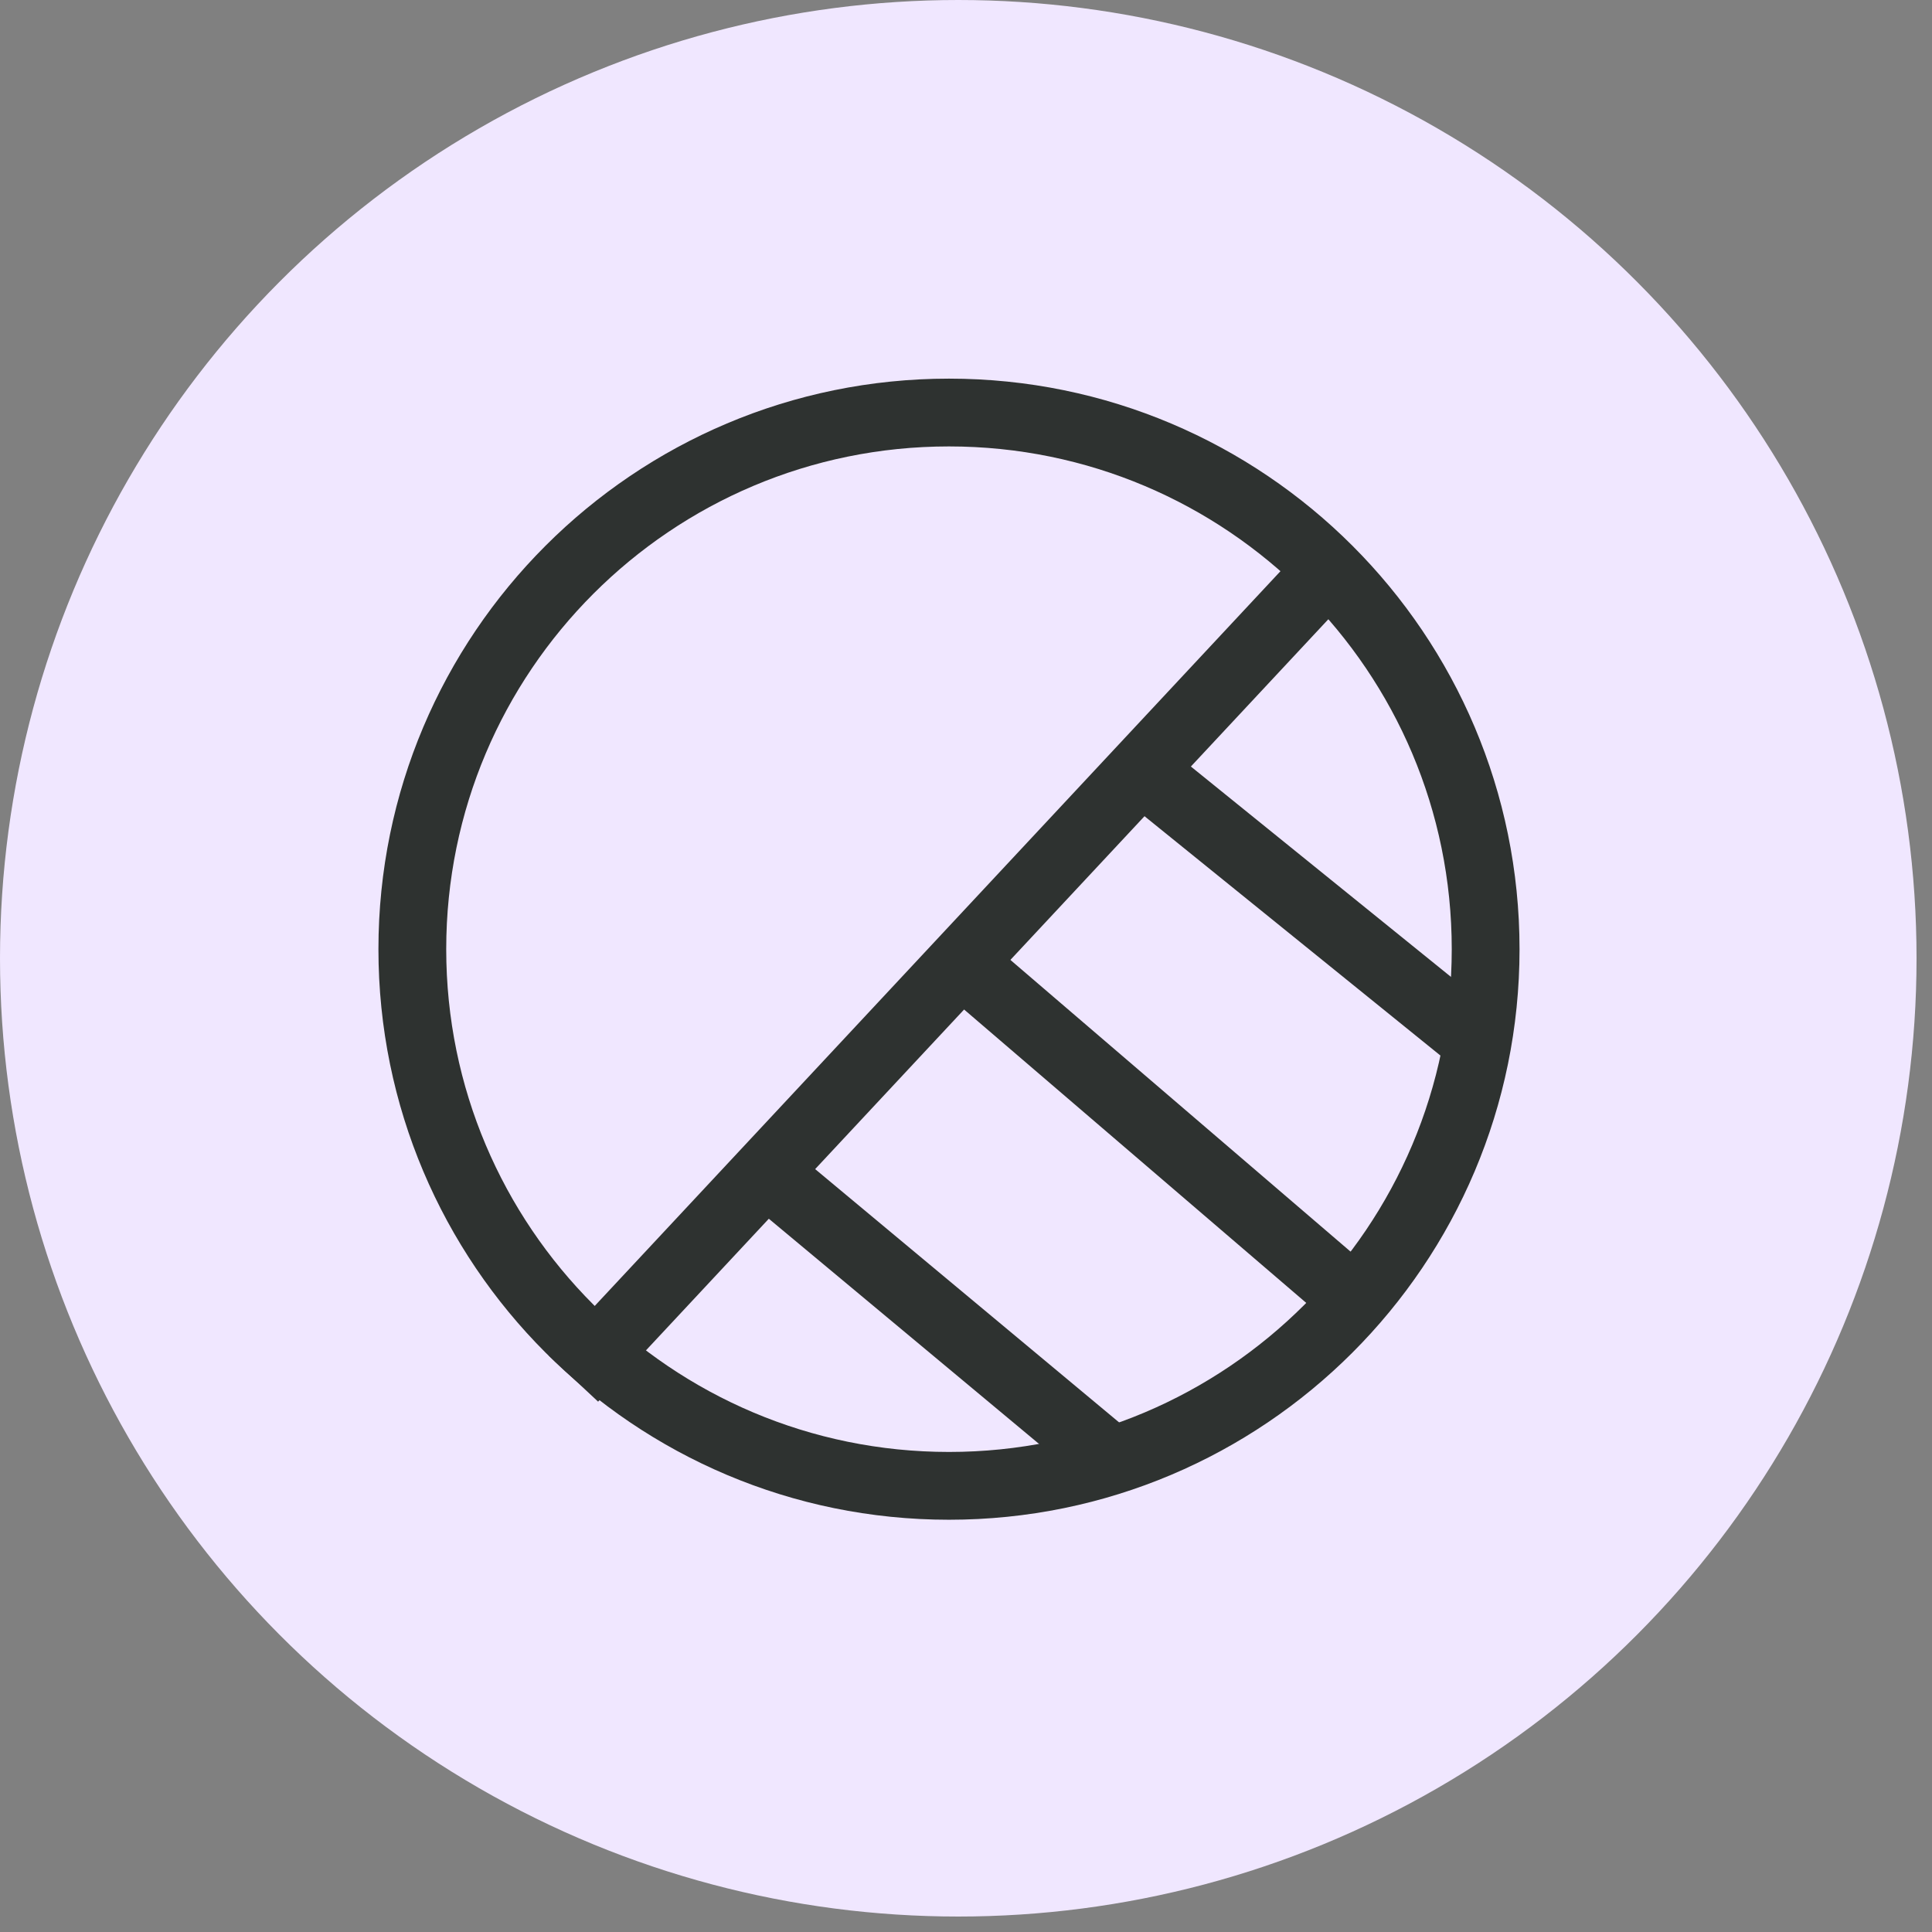
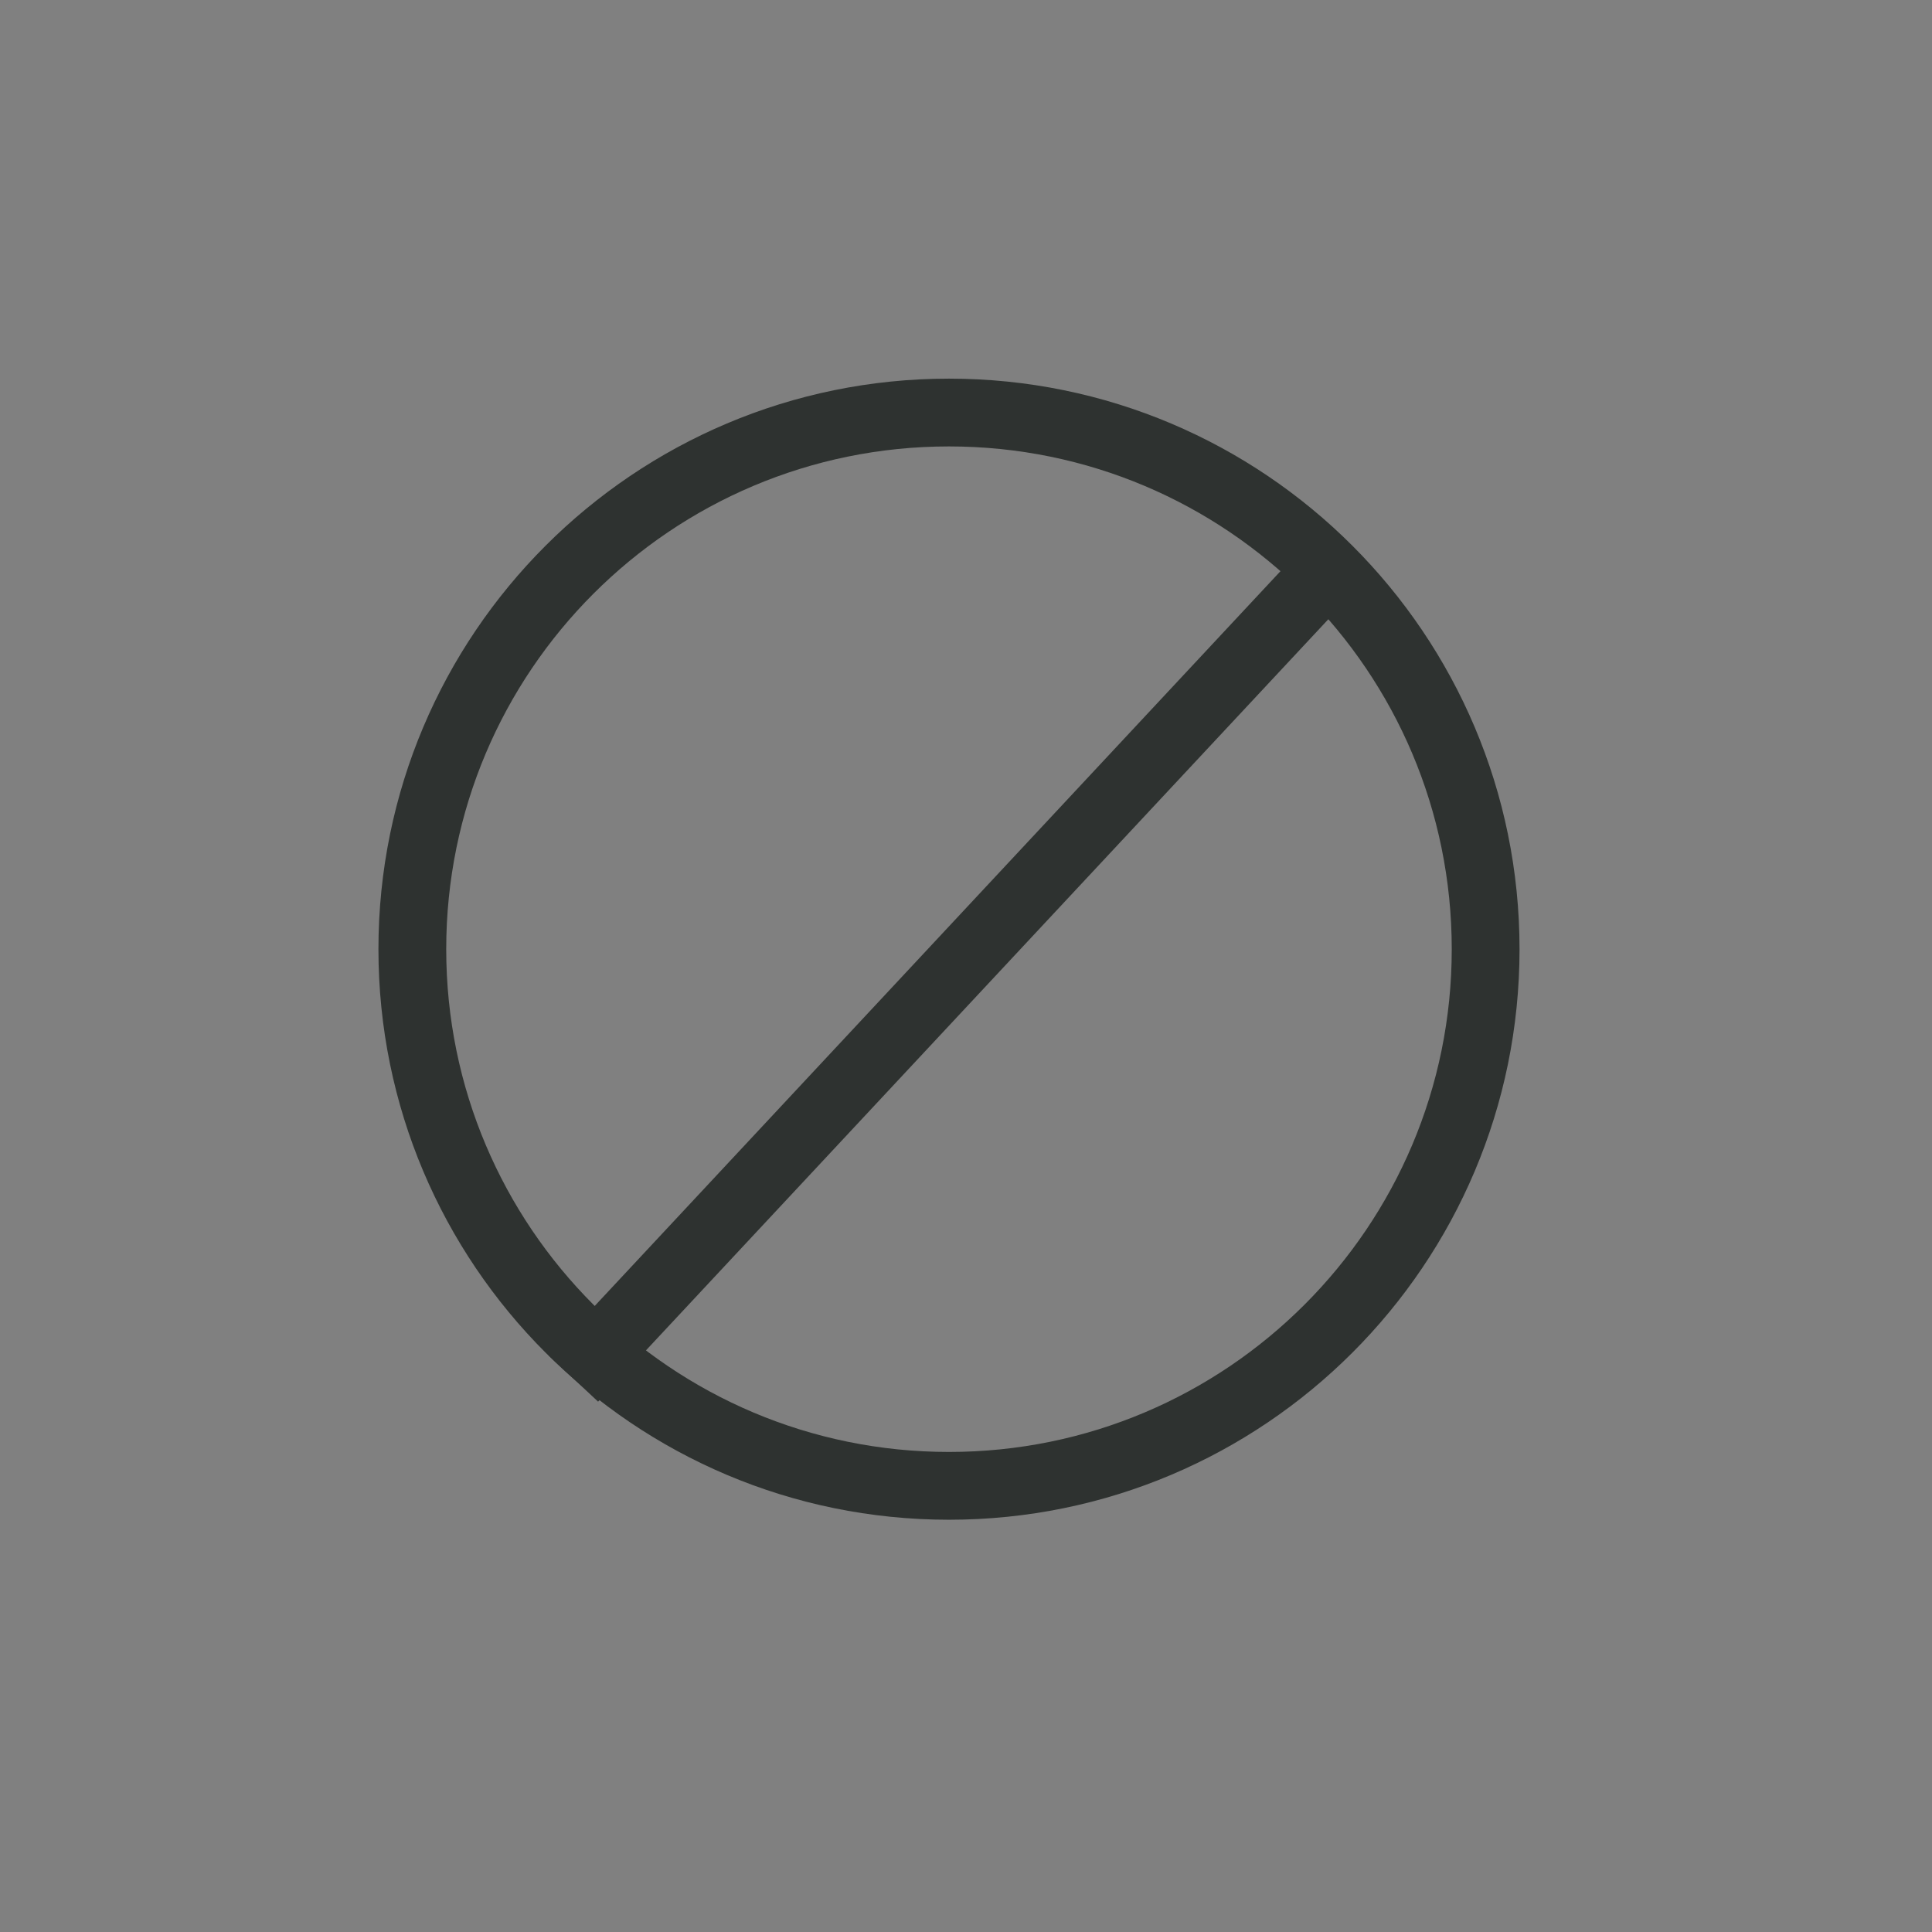
<svg xmlns="http://www.w3.org/2000/svg" width="57" height="57" viewBox="0 0 57 57" fill="none">
  <rect x="0" y="0" width="57" height="57" fill="#808080" stroke="none" />
-   <circle cx="28.272" cy="28.272" r="28.272" fill="#F0E7FF" />
  <path d="M43.831 28.004C43.831 36.748 36.742 43.837 27.998 43.837C19.253 43.837 12.165 36.748 12.165 28.004C12.165 19.259 19.253 12.171 27.998 12.171C36.742 12.171 43.831 19.259 43.831 28.004Z" stroke="#2E3230" stroke-width="2" />
  <path d="M16.915 40.671L39.081 16.921" stroke="#2E3230" stroke-width="2" stroke-linejoin="round" />
-   <path d="M34.331 23.251L43.831 30.935M28.651 28.644L39.651 38.077M22.498 34.501L32.748 43.043" stroke="#2E3230" stroke-width="2" stroke-linejoin="round" />
</svg>